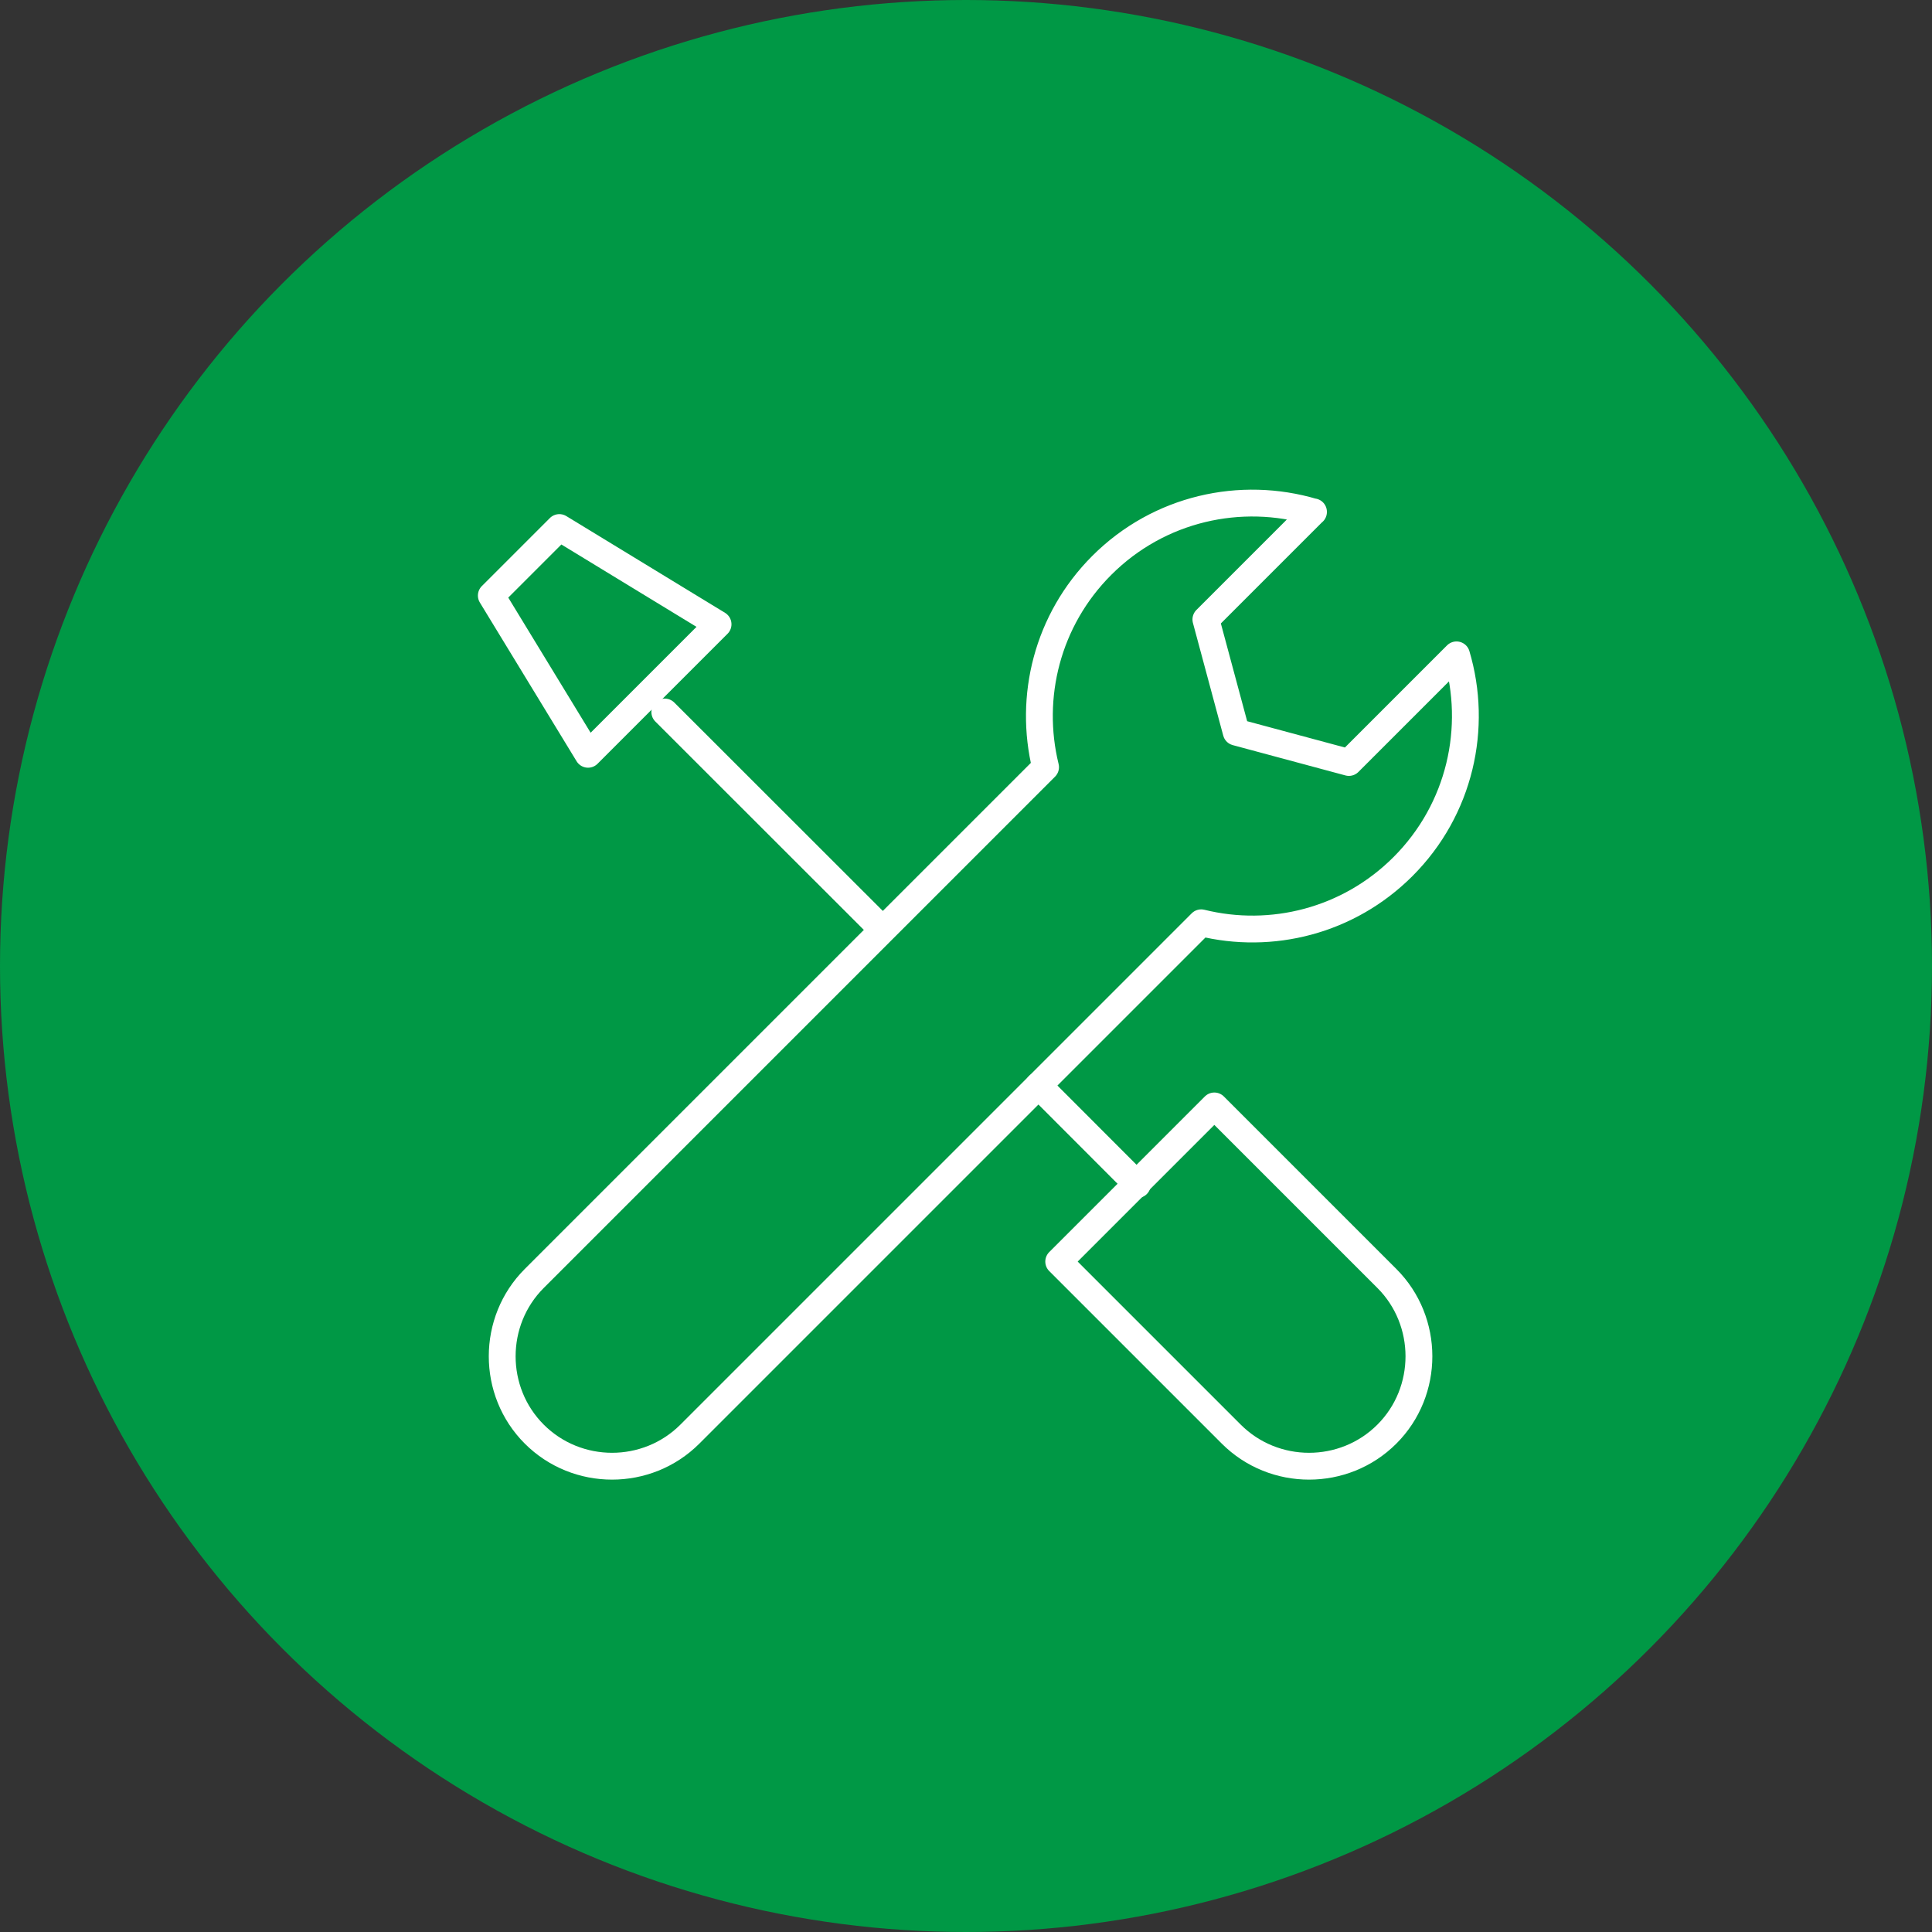
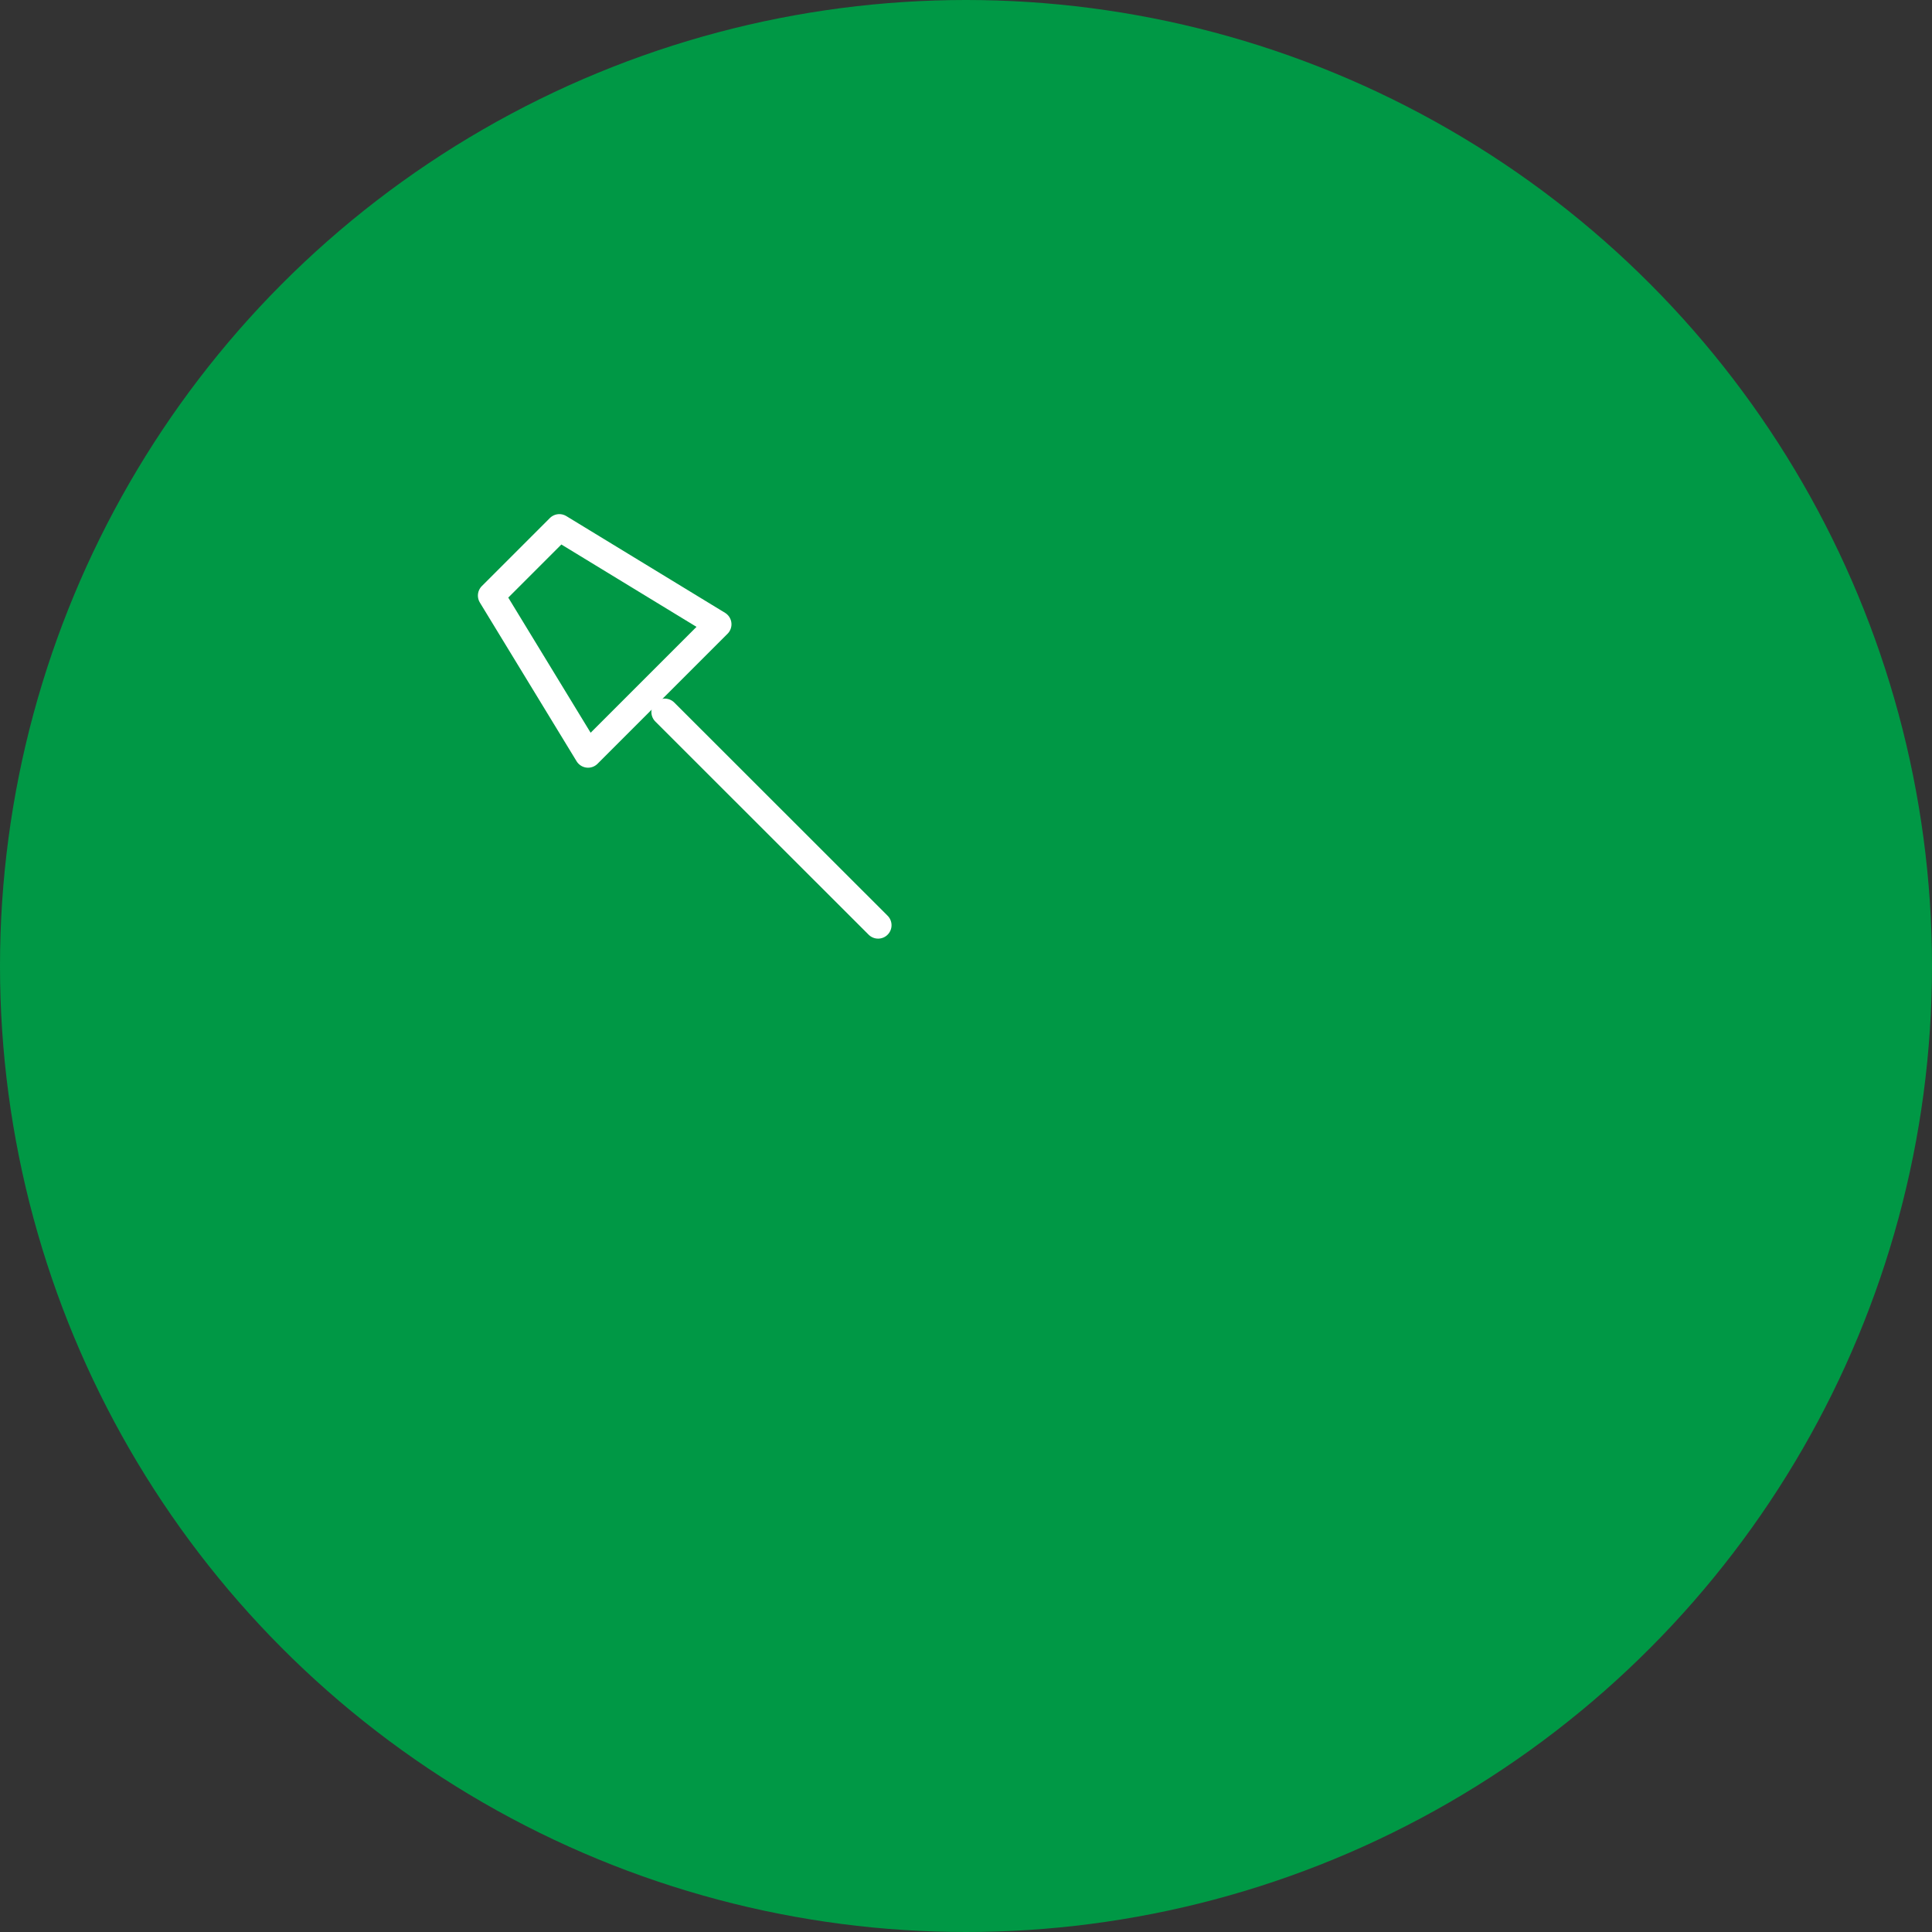
<svg xmlns="http://www.w3.org/2000/svg" id="Layer_1" viewBox="0 0 144 144">
  <rect x="0" y="0" width="144" height="144" fill="#333333" stroke="none" />
  <defs>
    <style>.cls-1{fill:#009845;}.cls-2{fill:none;stroke:#fff;stroke-linecap:round;stroke-linejoin:round;stroke-width:2px;}</style>
  </defs>
  <circle class="cls-1" cx="72" cy="72" r="72" />
-   <path class="cls-2" d="m97.9,38.16c-5.41-1.61-11.51-.29-15.78,3.98-4.08,4.08-5.47,9.82-4.19,15.04l-38.11,38.11c-3.18,3.18-3.19,8.41,0,11.6h0c3.19,3.19,8.41,3.19,11.6,0l38.11-38.11c5.22,1.29,10.96-.11,15.04-4.19,4.27-4.27,5.6-10.37,3.99-15.78l-4.94,4.94-3.08,3.08-4.2-1.13-4.2-1.13-1.13-4.2-1.13-4.2,3.08-3.08,4.94-4.94h0Z" />
-   <path class="cls-2" d="m90.51,82.43l12.86,12.86c3.18,3.18,3.19,8.41,0,11.6h0c-3.19,3.19-8.41,3.19-11.6,0l-12.86-12.86,11.6-11.6h0Z" />
  <line class="cls-2" x1="49.55" y1="53.07" x2="65.45" y2="68.96" />
-   <line class="cls-2" x1="77.4" y1="80.91" x2="84.77" y2="88.29" />
  <polygon class="cls-2" points="36.62 44.39 41.69 39.32 53.52 46.53 43.83 56.22 36.62 44.39 36.62 44.39" />
</svg>